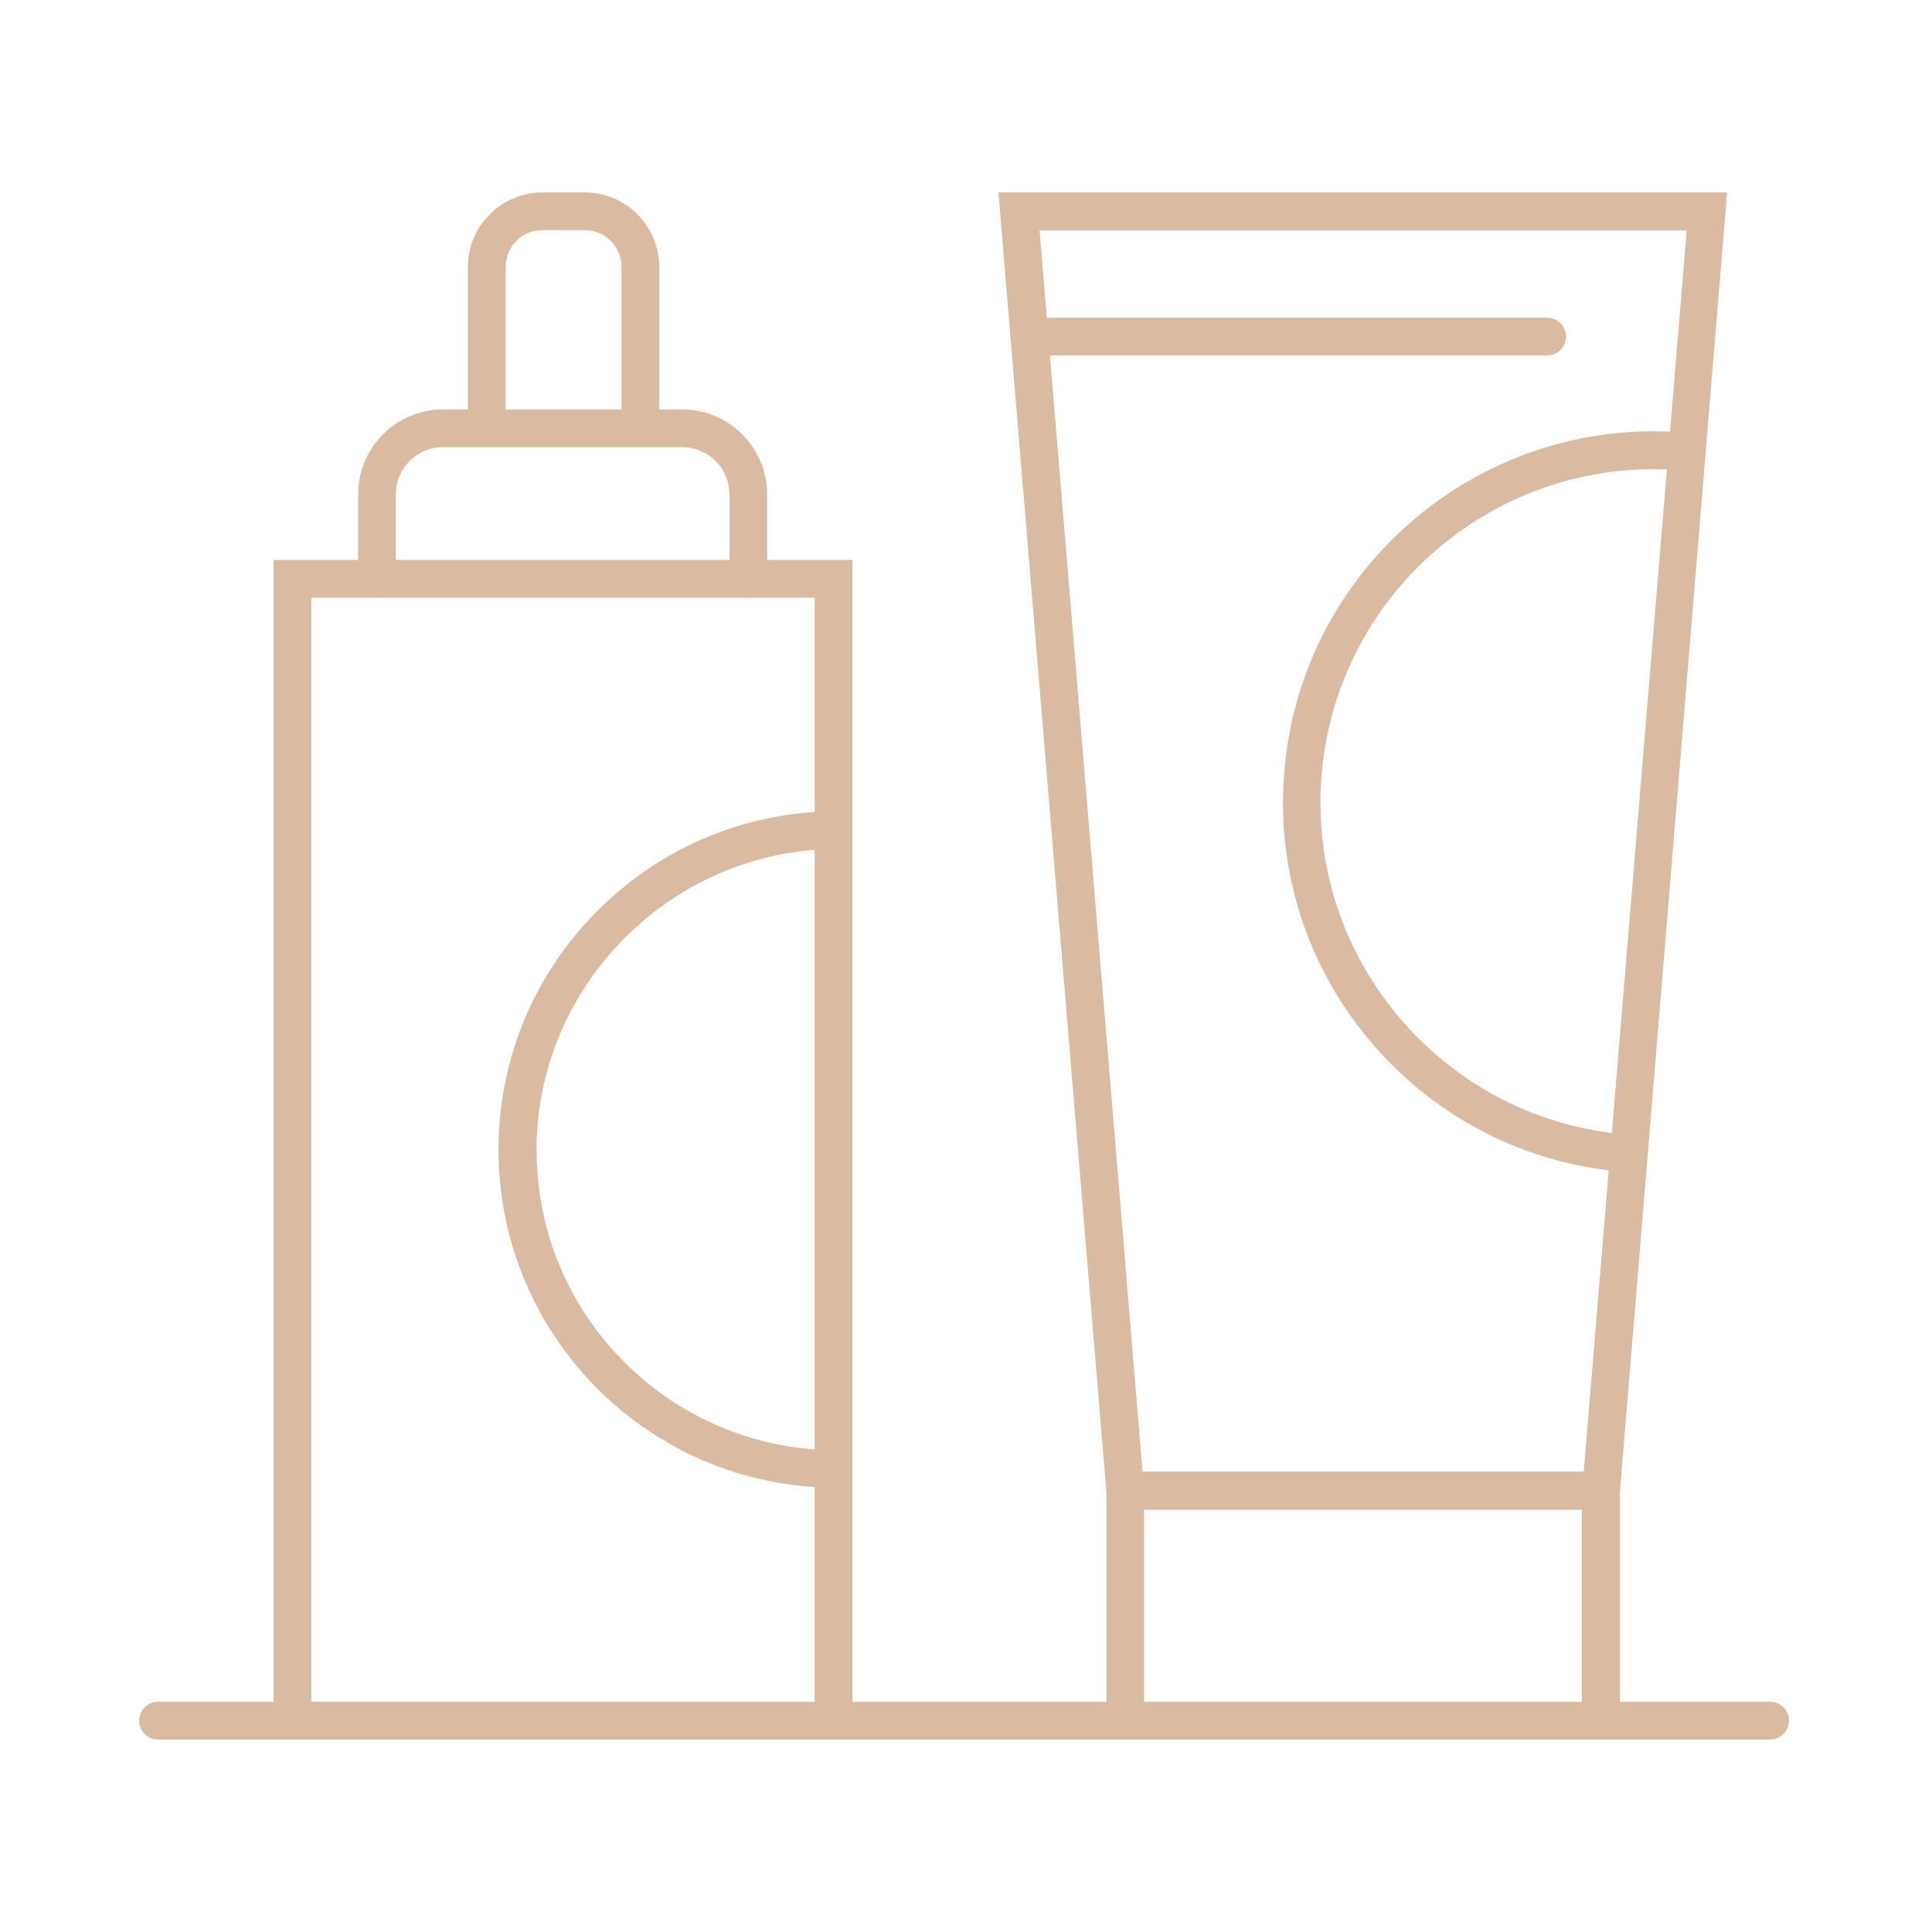
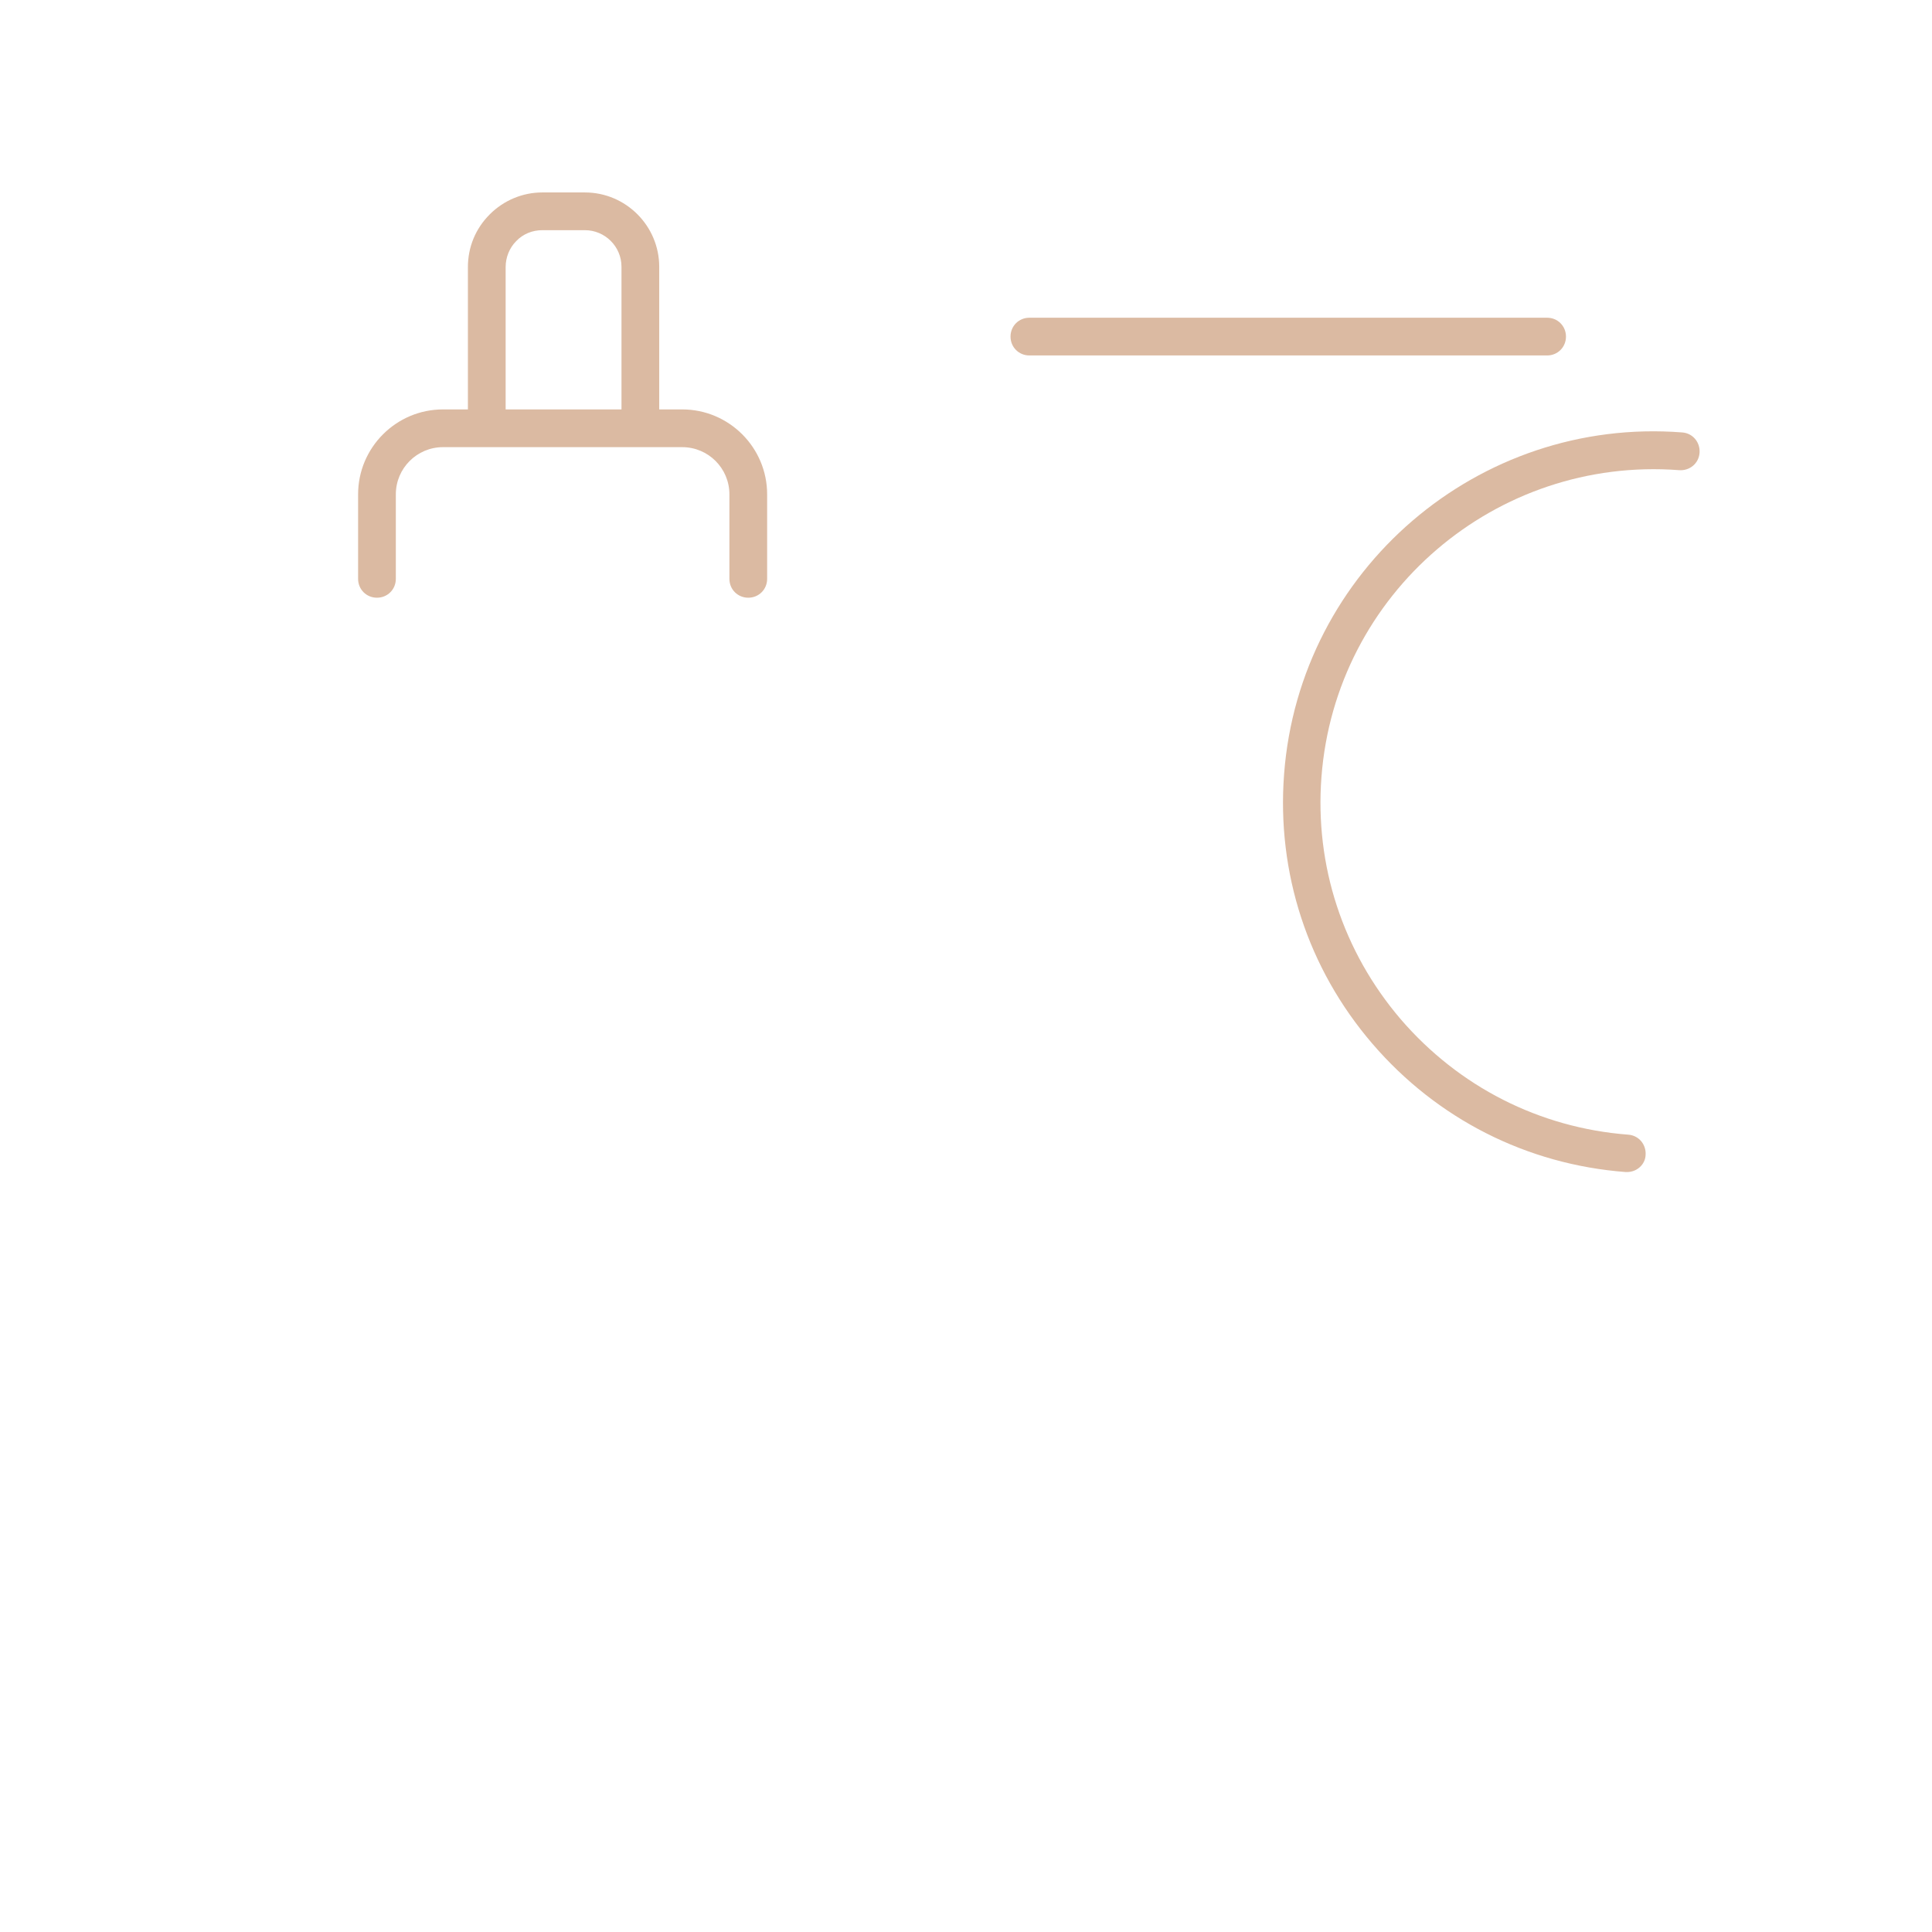
<svg xmlns="http://www.w3.org/2000/svg" version="1.1" id="Layer_1" x="0px" y="0px" viewBox="0 0 512 512" style="enable-background:new 0 0 512 512;" xml:space="preserve">
  <style type="text/css">
	.st0{fill:#DBBAA2;}
</style>
  <g id="Bath_Amenities">
-     <path class="st0" d="M469.1,461H41.9c-2.8,0-5-2.2-5-5s2.2-5,5-5h427.2c2.8,0,5,2.2,5,5S471.8,461,469.1,461z" />
-     <path class="st0" d="M220.9,461c-2.8,0-5-2.2-5-5V158.4H82.5V456c0,2.8-2.2,5-5,5s-5-2.2-5-5V148.4h153.4V456   C225.9,458.8,223.6,461,220.9,461z" />
    <path class="st0" d="M198.3,158.4c-2.8,0-5-2.2-5-5V131c0-6.9-5.6-12.5-12.5-12.5h-63.4c-6.9,0-12.5,5.6-12.5,12.5v22.4   c0,2.8-2.2,5-5,5s-5-2.2-5-5V131c0-12.4,10.1-22.5,22.5-22.5h63.4c12.4,0,22.5,10.1,22.5,22.5v22.4   C203.3,156.2,201.1,158.4,198.3,158.4z" />
    <path class="st0" d="M129,117.4c-2.8,0-5-2.2-5-5V70.8c0-5.3,2-10.2,5.8-14c3.7-3.7,8.7-5.8,13.9-5.8H155   c10.9,0,19.7,8.9,19.7,19.7v41.6c0,2.8-2.2,5-5,5s-5-2.2-5-5V70.7c0-5.4-4.4-9.7-9.7-9.7h-11.3c-2.6,0-5.1,1-6.9,2.9   c-1.8,1.8-2.8,4.3-2.8,6.9v41.6C134,115.1,131.8,117.4,129,117.4z" />
-     <path class="st0" d="M424.2,461c-2.8,0-5-2.2-5-5v-56h-116v56c0,2.8-2.2,5-5,5s-5-2.2-5-5v-66h136.1v66   C429.2,458.8,427,461,424.2,461z" />
-     <path class="st0" d="M428.9,400.1H293.6L264.6,51h193.1L428.9,400.1z M302.8,390.1h116.9l27.3-329H275.5L302.8,390.1z" />
-     <path class="st0" d="M220.9,394.3L220.9,394.3c-24-0.3-46.4-9.8-63.2-26.9c-16.7-17.1-25.8-39.7-25.6-63.7   c0.3-23.6,9.6-45.7,26.3-62.4s38.8-26,62.4-26.3c2.7,0,5,2.2,5.1,4.9c0,2.8-2.2,5-4.9,5.1c-43,0.5-78.3,35.8-78.8,78.8   c-0.2,21.3,7.8,41.4,22.7,56.6s34.8,23.7,56.1,23.9c2.8,0,5,2.3,4.9,5.1C225.9,392.1,223.7,394.3,220.9,394.3z" />
    <path class="st0" d="M431.2,310.6c-0.1,0-0.3,0-0.4,0c-26.2-2-50-14.1-67.1-34s-25.4-45.3-23.4-71.5c4.1-54.1,51.5-94.7,105.5-90.5   c2.8,0.2,4.8,2.6,4.6,5.4c-0.2,2.8-2.6,4.8-5.4,4.6c-48.6-3.7-91.1,32.7-94.8,81.3c-1.8,23.5,5.7,46.3,21,64.2   c15.4,17.9,36.8,28.8,60.3,30.6c2.8,0.2,4.8,2.6,4.6,5.4C436,308.6,433.8,310.6,431.2,310.6z" />
    <path class="st0" d="M410,94.2H272.8c-2.8,0-5-2.2-5-5s2.2-5,5-5H410c2.8,0,5,2.2,5,5S412.8,94.2,410,94.2z" />
  </g>
</svg>